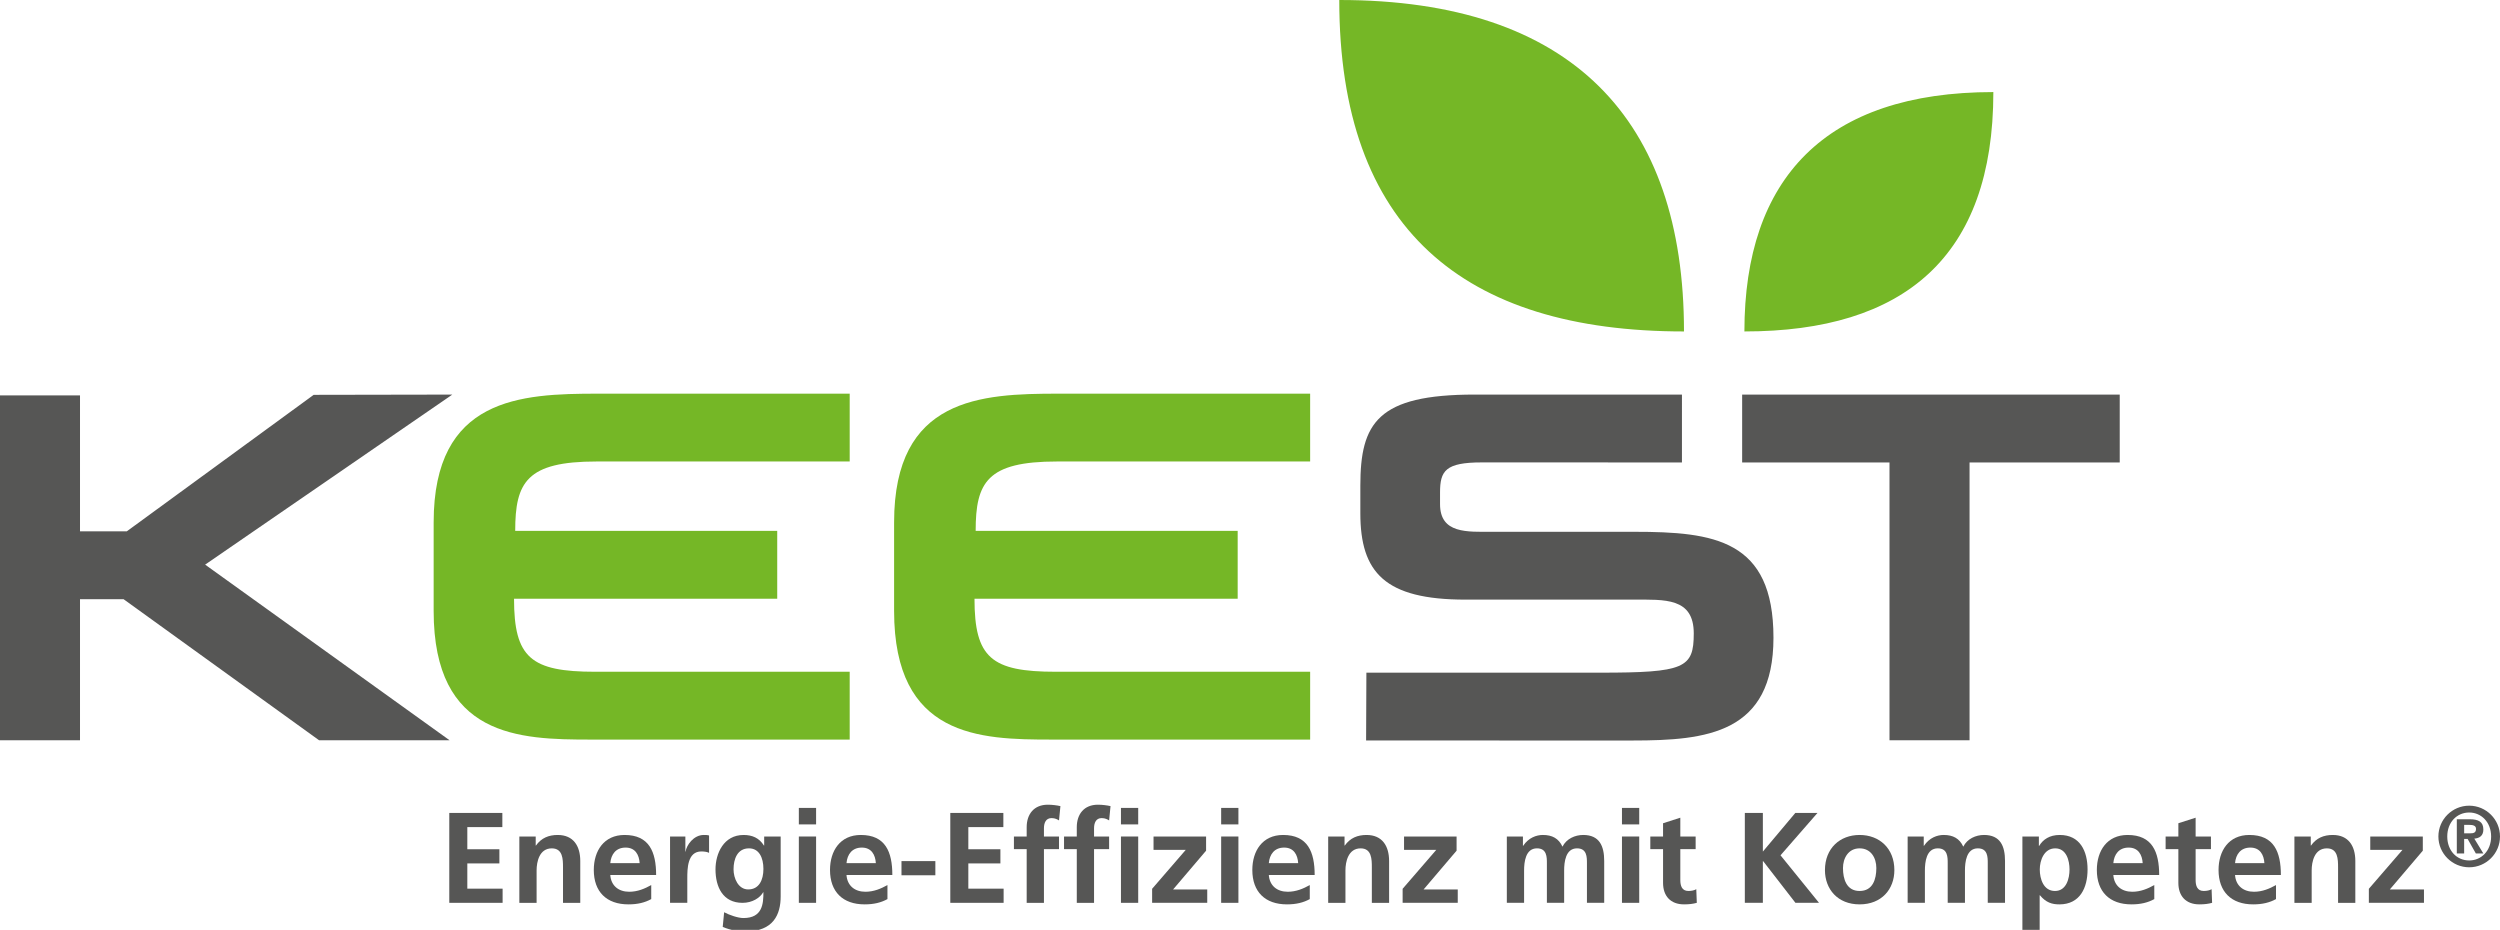
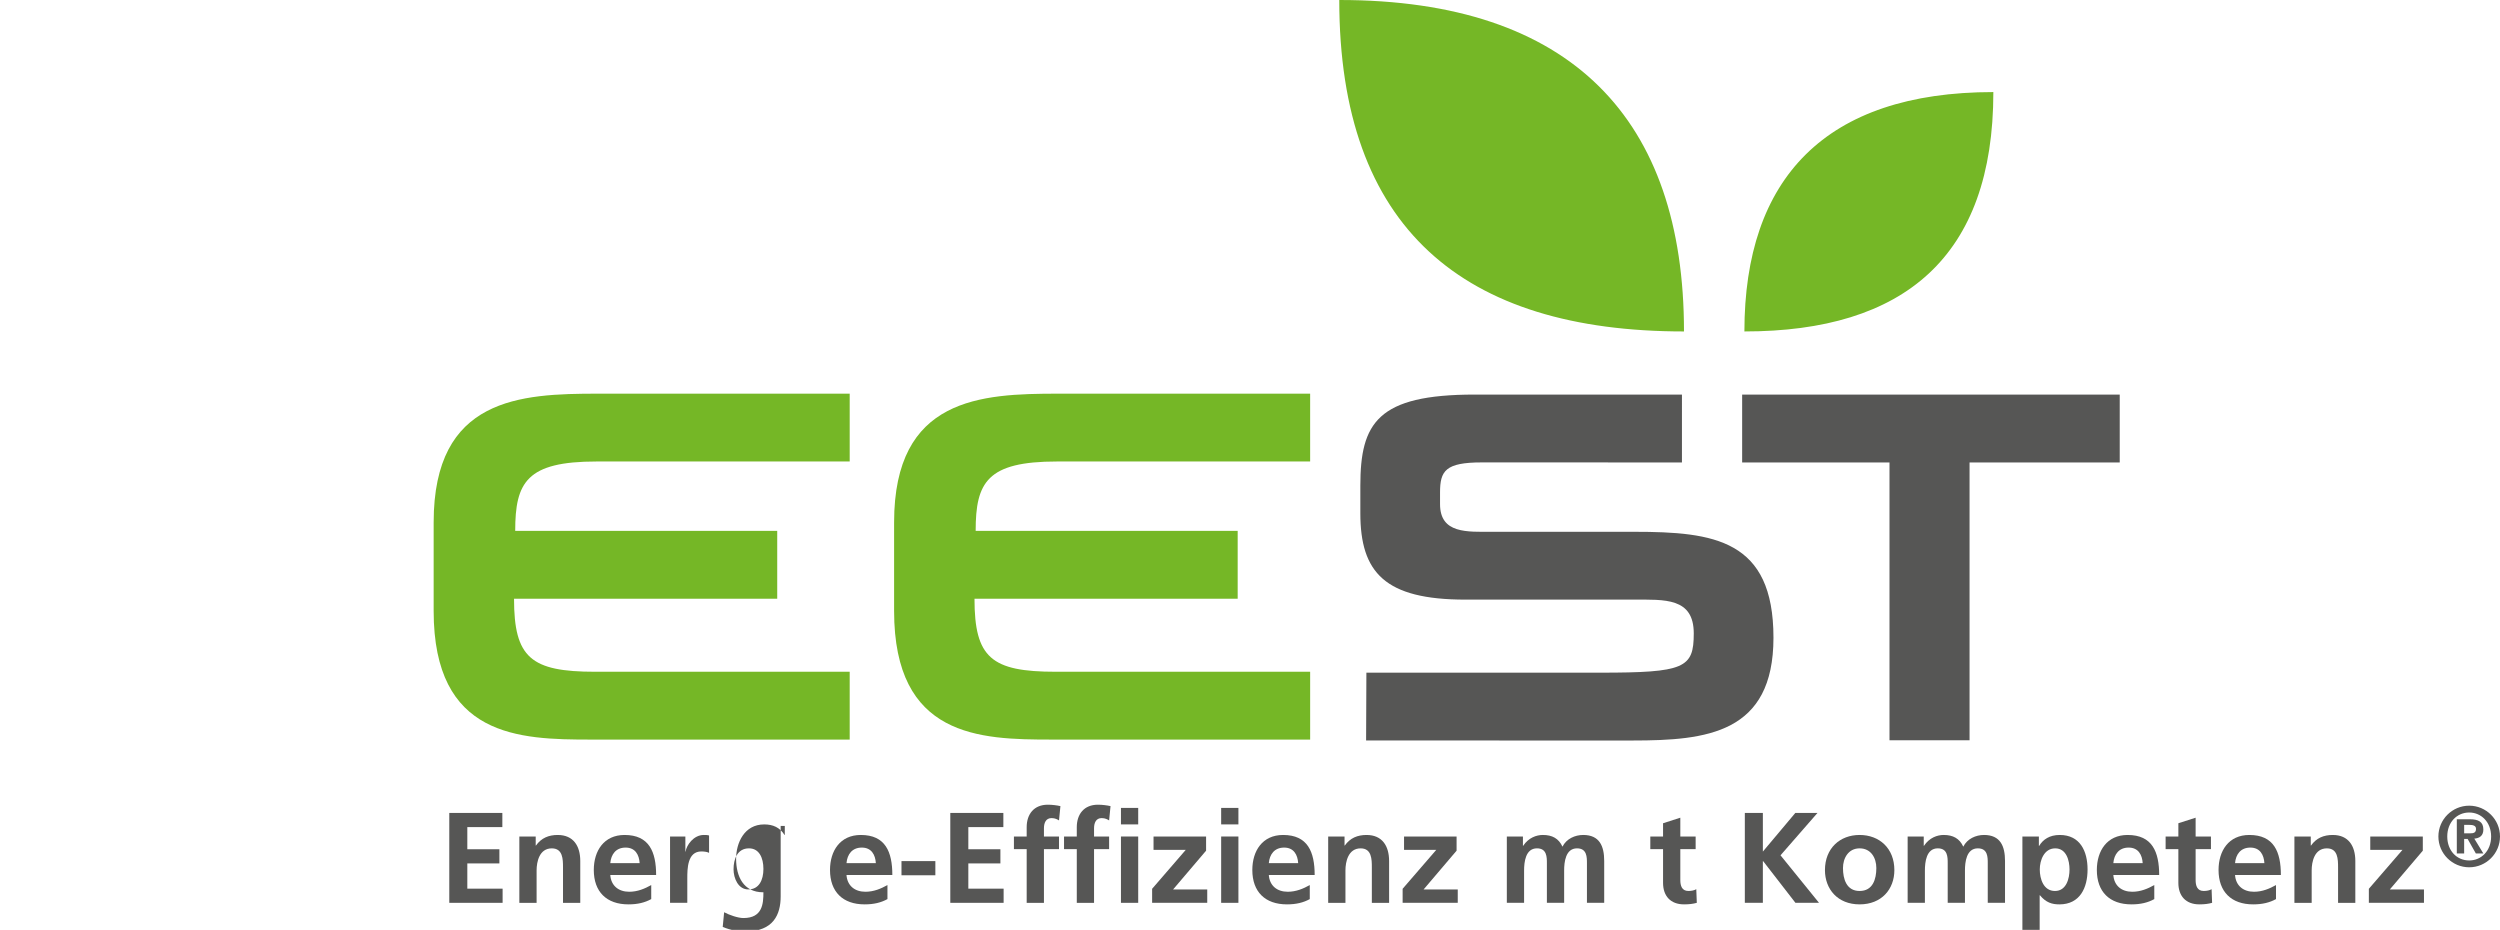
<svg xmlns="http://www.w3.org/2000/svg" version="1.1" id="Logo" x="0px" y="0px" viewBox="0 0 512.728 190.709" style="enable-background:new 0 0 512.728 190.709;" xml:space="preserve">
  <style type="text/css">
	.st0{fill:#565655;}
	.st1{fill:#75B726;}
</style>
  <g>
    <g>
      <path class="st0" d="M92.145,166.726h10.882v2.905h-7.184v4.543h6.577v2.905h-6.577v5.177h7.237v2.905H92.145V166.726z" />
      <path class="st0" d="M106.514,171.56h3.354v1.849h0.053c1.109-1.558,2.615-2.165,4.463-2.165c3.223,0,4.623,2.271,4.623,5.335    v8.584h-3.54v-7.264c0-1.664-0.026-3.909-2.298-3.909c-2.562,0-3.117,2.773-3.117,4.517v6.656h-3.539V171.56z" />
      <path class="st0" d="M133.562,184.396c-1.294,0.713-2.773,1.083-4.675,1.083c-4.49,0-7.105-2.588-7.105-7.052    c0-3.936,2.087-7.184,6.313-7.184c5.045,0,6.471,3.46,6.471,8.214h-9.403c0.159,2.192,1.69,3.434,3.883,3.434    c1.717,0,3.196-0.634,4.517-1.373V184.396z M131.186,177.027c-0.106-1.717-0.898-3.196-2.879-3.196    c-1.981,0-2.985,1.374-3.144,3.196H131.186z" />
      <path class="st0" d="M137.42,171.56h3.143v3.09h0.053c0.159-1.268,1.611-3.407,3.724-3.407c0.344,0,0.713,0,1.083,0.105v3.566    c-0.317-0.185-0.951-0.291-1.584-0.291c-2.879,0-2.879,3.592-2.879,5.546v4.992h-3.539V171.56z" />
-       <path class="st0" d="M160.109,171.56v12.282c0,3.698-1.479,7.185-7.185,7.185c-1.4,0-3.011-0.211-4.701-0.924l0.29-3.011    c1.083,0.581,2.852,1.189,3.962,1.189c3.909,0,4.094-2.932,4.094-5.283h-0.053c-0.66,1.162-2.245,2.166-4.226,2.166    c-4.015,0-5.547-3.222-5.547-6.867c0-3.275,1.69-7.052,5.758-7.052c1.796,0,3.196,0.607,4.173,2.165h0.053v-1.849H160.109z     M156.57,178.215c0-2.324-0.898-4.226-2.958-4.226c-2.404,0-3.169,2.219-3.169,4.306c0,1.849,0.977,4.12,3.011,4.12    C155.672,182.415,156.57,180.487,156.57,178.215z" />
-       <path class="st0" d="M163.835,165.696h3.539v3.381h-3.539V165.696z M163.835,171.56h3.539v13.602h-3.539V171.56z" />
+       <path class="st0" d="M160.109,171.56v12.282c0,3.698-1.479,7.185-7.185,7.185c-1.4,0-3.011-0.211-4.701-0.924l0.29-3.011    c1.083,0.581,2.852,1.189,3.962,1.189c3.909,0,4.094-2.932,4.094-5.283h-0.053c-4.015,0-5.547-3.222-5.547-6.867c0-3.275,1.69-7.052,5.758-7.052c1.796,0,3.196,0.607,4.173,2.165h0.053v-1.849H160.109z     M156.57,178.215c0-2.324-0.898-4.226-2.958-4.226c-2.404,0-3.169,2.219-3.169,4.306c0,1.849,0.977,4.12,3.011,4.12    C155.672,182.415,156.57,180.487,156.57,178.215z" />
      <path class="st0" d="M182.007,184.396c-1.294,0.713-2.773,1.083-4.675,1.083c-4.49,0-7.105-2.588-7.105-7.052    c0-3.936,2.087-7.184,6.313-7.184c5.045,0,6.471,3.46,6.471,8.214h-9.403c0.159,2.192,1.691,3.434,3.883,3.434    c1.717,0,3.196-0.634,4.517-1.373V184.396z M179.63,177.027c-0.106-1.717-0.898-3.196-2.879-3.196    c-1.981,0-2.985,1.374-3.144,3.196H179.63z" />
      <path class="st0" d="M184.887,179.51v-2.905h6.947v2.905H184.887z" />
      <path class="st0" d="M194.898,166.726h10.882v2.905h-7.184v4.543h6.577v2.905h-6.577v5.177h7.237v2.905h-10.935V166.726z" />
      <path class="st0" d="M210.562,174.148h-2.615v-2.588h2.615v-1.902c0-2.721,1.532-4.622,4.332-4.622    c0.898,0,1.902,0.132,2.589,0.291l-0.29,2.932c-0.317-0.185-0.766-0.476-1.532-0.476c-1.188,0-1.558,1.03-1.558,2.087v1.691h3.09    v2.588h-3.09v11.014h-3.54V174.148z" />
      <path class="st0" d="M220.838,174.148h-2.615v-2.588h2.615v-1.902c0-2.721,1.532-4.622,4.332-4.622    c0.898,0,1.902,0.132,2.589,0.291l-0.29,2.932c-0.317-0.185-0.766-0.476-1.532-0.476c-1.188,0-1.558,1.03-1.558,2.087v1.691h3.09    v2.588h-3.09v11.014h-3.54V174.148z" />
      <path class="st0" d="M229.898,165.696h3.539v3.381h-3.539V165.696z M229.898,171.56h3.539v13.602h-3.539V171.56z" />
      <path class="st0" d="M236.581,171.56h10.777v2.905l-6.762,7.95h6.999v2.747H236.29v-2.879l6.893-7.977h-6.603V171.56z" />
      <path class="st0" d="M250.449,165.696h3.539v3.381h-3.539V165.696z M250.449,171.56h3.539v13.602h-3.539V171.56z" />
      <path class="st0" d="M268.621,184.396c-1.294,0.713-2.773,1.083-4.675,1.083c-4.49,0-7.105-2.588-7.105-7.052    c0-3.936,2.087-7.184,6.313-7.184c5.045,0,6.472,3.46,6.472,8.214h-9.403c0.158,2.192,1.69,3.434,3.883,3.434    c1.717,0,3.195-0.634,4.517-1.373V184.396z M266.245,177.027c-0.107-1.717-0.898-3.196-2.879-3.196    c-1.982,0-2.985,1.374-3.144,3.196H266.245z" />
      <path class="st0" d="M272.399,171.56h3.354v1.849h0.053c1.109-1.558,2.615-2.165,4.464-2.165c3.223,0,4.622,2.271,4.622,5.335    v8.584h-3.539v-7.264c0-1.664-0.026-3.909-2.298-3.909c-2.561,0-3.116,2.773-3.116,4.517v6.656h-3.54V171.56z" />
      <path class="st0" d="M287.957,171.56h10.776v2.905l-6.762,7.95h7v2.747h-11.305v-2.879l6.894-7.977h-6.604V171.56z" />
      <path class="st0" d="M309.037,171.56h3.302v1.901h0.053c1.109-1.663,2.721-2.218,4.041-2.218c1.902,0,3.249,0.713,4.015,2.403    c0.819-1.638,2.589-2.403,4.253-2.403c3.354,0,4.306,2.298,4.306,5.335v8.584h-3.54v-8.109c0-1.268,0-3.064-2.033-3.064    c-2.351,0-2.642,2.8-2.642,4.57v6.603h-3.539v-8.109c0-1.268,0-3.064-2.034-3.064c-2.351,0-2.642,2.8-2.642,4.57v6.603h-3.539    V171.56z" />
-       <path class="st0" d="M332.651,165.696h3.54v3.381h-3.54V165.696z M332.651,171.56h3.54v13.602h-3.54V171.56z" />
      <path class="st0" d="M341.078,174.148h-2.614v-2.588h2.614v-2.721l3.54-1.136v3.857h3.143v2.588h-3.143v6.339    c0,1.163,0.316,2.245,1.664,2.245c0.634,0,1.241-0.132,1.61-0.37l0.107,2.8c-0.74,0.211-1.559,0.317-2.615,0.317    c-2.773,0-4.306-1.717-4.306-4.411V174.148z" />
      <path class="st0" d="M357.851,166.726h3.697v7.924l6.656-7.924h4.543l-7.58,8.689l7.897,9.747h-4.834l-6.63-8.558h-0.053v8.558    h-3.697V166.726z" />
      <path class="st0" d="M381.386,171.243c4.041,0,7.132,2.72,7.132,7.21c0,3.909-2.615,7.026-7.132,7.026    c-4.49,0-7.105-3.117-7.105-7.026C374.282,173.963,377.371,171.243,381.386,171.243z M381.386,182.732    c2.721,0,3.434-2.43,3.434-4.701c0-2.087-1.109-4.042-3.434-4.042c-2.298,0-3.407,2.007-3.407,4.042    C377.979,180.276,378.693,182.732,381.386,182.732z" />
      <path class="st0" d="M391.24,171.56h3.302v1.901h0.053c1.109-1.663,2.721-2.218,4.041-2.218c1.902,0,3.249,0.713,4.015,2.403    c0.819-1.638,2.589-2.403,4.253-2.403c3.354,0,4.306,2.298,4.306,5.335v8.584h-3.54v-8.109c0-1.268,0-3.064-2.033-3.064    c-2.351,0-2.642,2.8-2.642,4.57v6.603h-3.539v-8.109c0-1.268,0-3.064-2.034-3.064c-2.35,0-2.642,2.8-2.642,4.57v6.603h-3.539    V171.56z" />
      <path class="st0" d="M414.775,171.56h3.381v1.928h0.053c0.793-1.321,2.14-2.245,4.227-2.245c4.173,0,5.705,3.328,5.705,7.079    c0,3.724-1.532,7.158-5.784,7.158c-1.506,0-2.747-0.37-3.988-1.876h-0.053v7.105h-3.54V171.56z M418.341,178.322    c0,1.928,0.766,4.411,3.116,4.411c2.324,0,2.984-2.536,2.984-4.411c0-1.823-0.634-4.332-2.932-4.332    C419.239,173.99,418.341,176.42,418.341,178.322z" />
      <path class="st0" d="M441.824,184.396c-1.295,0.713-2.773,1.083-4.676,1.083c-4.49,0-7.104-2.588-7.104-7.052    c0-3.936,2.086-7.184,6.313-7.184c5.045,0,6.471,3.46,6.471,8.214h-9.402c0.158,2.192,1.69,3.434,3.883,3.434    c1.717,0,3.195-0.634,4.517-1.373V184.396z M439.446,177.027c-0.105-1.717-0.897-3.196-2.879-3.196    c-1.98,0-2.984,1.374-3.143,3.196H439.446z" />
      <path class="st0" d="M446.763,174.148h-2.614v-2.588h2.614v-2.721l3.54-1.136v3.857h3.142v2.588h-3.142v6.339    c0,1.163,0.316,2.245,1.664,2.245c0.634,0,1.241-0.132,1.61-0.37l0.106,2.8c-0.74,0.211-1.559,0.317-2.615,0.317    c-2.773,0-4.306-1.717-4.306-4.411V174.148z" />
      <path class="st0" d="M466.786,184.396c-1.295,0.713-2.774,1.083-4.676,1.083c-4.49,0-7.105-2.588-7.105-7.052    c0-3.936,2.086-7.184,6.313-7.184c5.045,0,6.471,3.46,6.471,8.214h-9.402c0.158,2.192,1.69,3.434,3.883,3.434    c1.717,0,3.195-0.634,4.517-1.373V184.396z M464.408,177.027c-0.105-1.717-0.897-3.196-2.879-3.196    c-1.98,0-2.984,1.374-3.142,3.196H464.408z" />
      <path class="st0" d="M470.563,171.56h3.354v1.849h0.053c1.109-1.558,2.615-2.165,4.464-2.165c3.223,0,4.622,2.271,4.622,5.335    v8.584h-3.539v-7.264c0-1.664-0.026-3.909-2.298-3.909c-2.562,0-3.116,2.773-3.116,4.517v6.656h-3.54V171.56z" />
      <path class="st0" d="M486.121,171.56h10.776v2.905l-6.762,7.95h7v2.747h-11.305v-2.879l6.893-7.977h-6.603V171.56z" />
      <path class="st0" d="M506.41,165.238c3.482,0,6.318,2.835,6.318,6.318c0,3.482-2.836,6.318-6.318,6.318    c-3.483,0-6.318-2.835-6.318-6.318C500.091,168.073,502.926,165.238,506.41,165.238z M506.41,176.474    c2.503,0,4.498-1.996,4.498-4.918c0-2.906-1.995-4.918-4.498-4.918c-2.538,0-4.498,2.013-4.498,4.918    C501.912,174.479,503.871,176.474,506.41,176.474z M503.871,168.021h2.643c1.785,0,2.801,0.525,2.801,2.1    c0,1.278-0.771,1.785-1.855,1.873l1.855,3.045h-1.54l-1.681-2.975h-0.718v2.975h-1.505V168.021z M506.602,170.908    c0.718,0,1.208-0.123,1.208-0.927c0-0.718-0.771-0.805-1.365-0.805h-1.068v1.732H506.602z" />
    </g>
-     <polygon class="st0" points="64.33,80.979 26.01,108.967 16.408,108.967 16.408,81.093 0,81.093 0,151.826 16.408,151.826    16.408,122.89 25.344,122.89 65.445,151.826 92.208,151.826 42.071,115.802 92.765,80.926 64.33,80.979  " />
    <path class="st0" d="M344.952,94.844l-41.04-0.009c-7.478,0-8.573,1.724-8.573,6.177v2.378c0,6.109,5.57,5.678,10.719,5.678h29.082   c16.425,0,28.581,1.603,28.581,21.715c0,19.636-13.66,21.089-28.874,21.089l-54.673-0.003l0.059-13.909h47.945   c17.336,0,19.196-0.934,19.196-8.056c0-7.362-5.97-6.926-12.389-6.926h-34.444c-16.528,0-21.549-5.554-21.549-17.721v-5.621   c0-12.91,3.52-18.712,23.453-18.712h42.507V94.844L344.952,94.844z" />
    <polygon class="st0" points="403.938,94.851 403.938,151.825 387.52,151.825 387.52,94.851 357.299,94.845 357.299,80.926    434.737,80.926 434.737,94.851 403.938,94.851  " />
    <path class="st1" d="M183.373,107.122c0-25.595,17.796-26.385,33.713-26.385h51.613v13.91h-51.905   c-14.365,0-16.695,4.265-16.695,14.233h53.737v13.909H199.86c0,12.108,3.448,14.982,16.642,14.982h52.198v13.91H215.62   c-14.728,0-32.247-0.477-32.247-26.385V107.122L183.373,107.122z M408.819,18.884c0,33.82-18.33,49.094-51.057,49.094   C357.763,36.602,374.343,18.884,408.819,18.884 M274.672,0c0,46.83,25.38,67.978,70.699,67.978C345.371,24.532,322.409,0,274.672,0    M88.94,107.122c0-25.595,17.796-26.385,33.713-26.385h51.613v13.91H122.36c-14.365,0-16.696,4.265-16.696,14.233h53.738v13.909   h-53.978c0.001,12.108,3.449,14.982,16.642,14.982h52.199v13.91h-53.079c-14.728,0-32.247-0.477-32.247-26.385V107.122   L88.94,107.122z" />
  </g>
</svg>